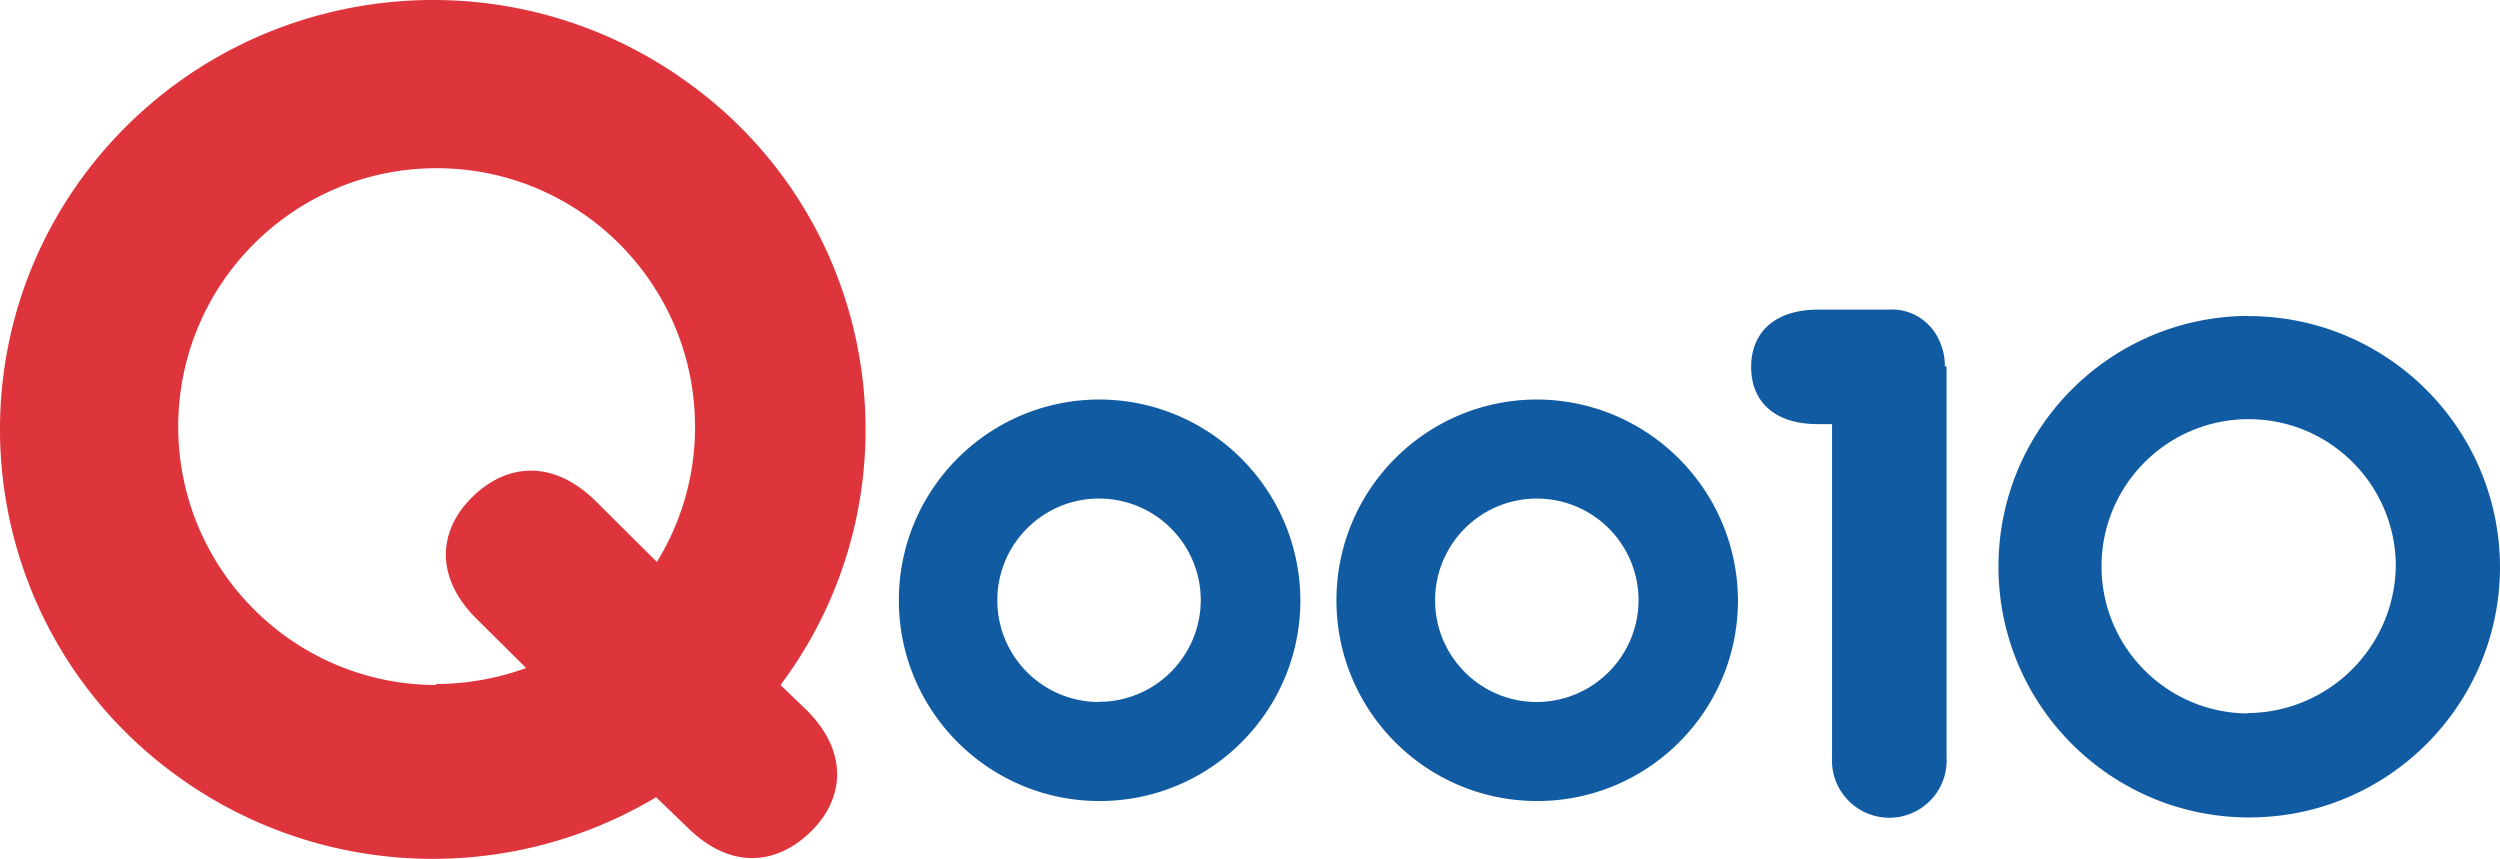
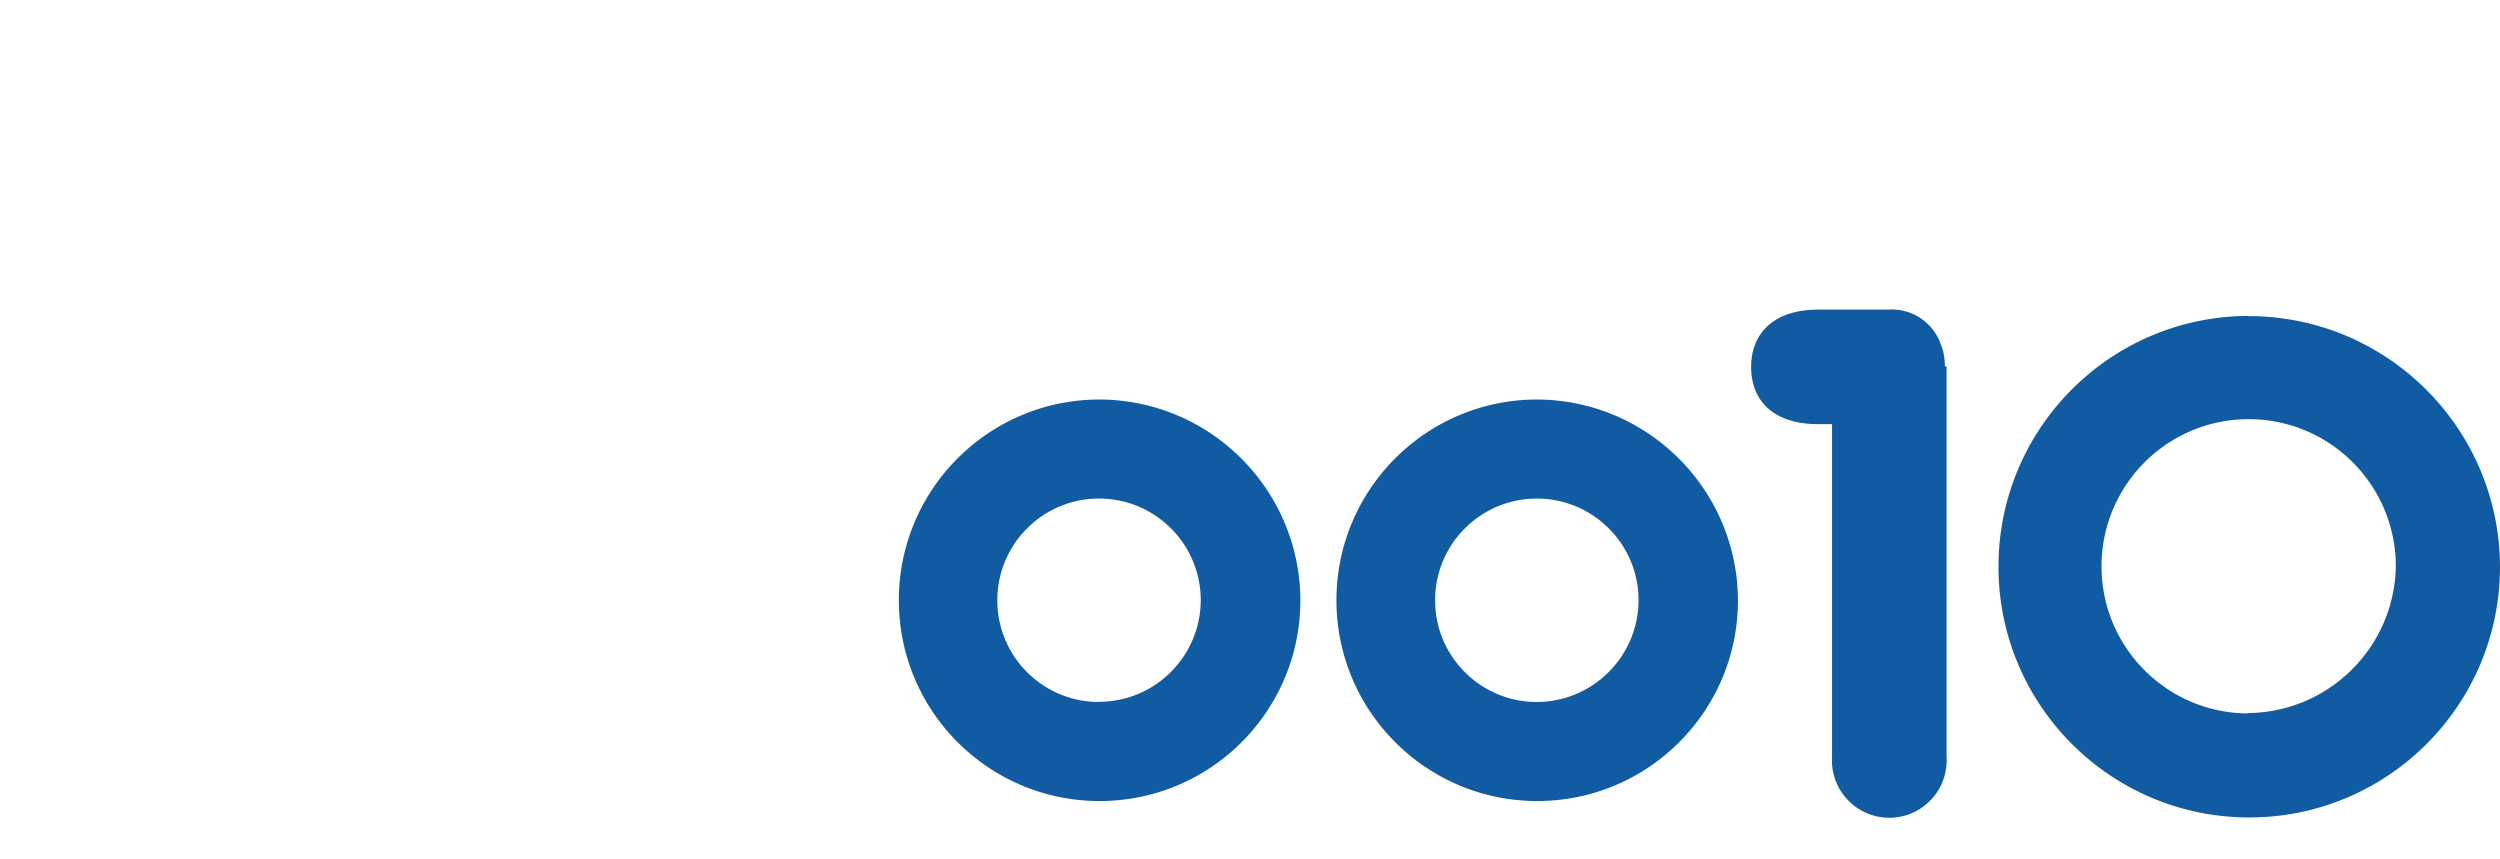
<svg xmlns="http://www.w3.org/2000/svg" id="_レイヤー_2" data-name="レイヤー_2" viewBox="0 0 545.83 187.516">
  <defs>
    <style>.cls-2{fill:#115ba2}</style>
  </defs>
  <g id="_レイヤー_1-2" data-name="レイヤー_1">
    <g id="Layer_2">
      <g id="PC-main">
        <g id="img_logo_qoo10">
          <path d="M239.788 87.226c-24.208.162-43.702 19.917-43.54 44.125.16 24.208 19.916 43.701 44.124 43.54 24.045-.16 43.472-19.661 43.541-43.706-.023-24.301-19.74-43.982-44.041-43.959zm0 66.042c-12.265-.092-22.133-10.11-22.04-22.374.091-12.265 10.108-22.134 22.373-22.041 12.2.091 22.042 10.007 22.042 22.207-.046 12.288-10.044 22.213-22.332 22.167h-.085zM335.33 87.226c-24.208.162-43.702 19.917-43.54 44.125.16 24.208 19.916 43.701 44.124 43.54 24.045-.16 43.472-19.661 43.54-43.706-.045-24.324-19.8-44.005-44.124-43.959m0 66.042c-12.265-.115-22.114-10.151-22-22.416.116-12.265 10.152-22.114 22.417-21.999 12.199.115 22.022 10.048 22 22.248-.07 12.311-10.105 22.236-22.417 22.167M490.747 68.976c-30.237.184-54.6 24.845-54.416 55.083.184 30.237 24.845 54.6 55.082 54.415 30.074-.183 54.37-24.59 54.417-54.664-.07-30.33-24.712-54.861-55.042-54.792zm0 86.792c-17.742-.115-32.031-14.591-31.916-32.333s14.59-32.03 32.332-31.916c17.644.115 31.894 14.438 31.917 32.082-.272 17.735-14.68 31.995-32.417 32.084zM424.621 79.976c.03-1.79-.325-3.567-1.041-5.208a11.33 11.33 0 0 0-11.417-7.167h-15.208c-9.667 0-14.625 5.167-14.625 12.5s4.791 12.5 14.625 12.5h3.041v72.667c-.414 6.904 4.847 12.836 11.75 13.25 6.904.414 12.836-4.846 13.25-11.75q.063-.75 0-1.5V79.976z" class="cls-2" />
-           <path d="M170.413 149.56c30.837-41.248 22.398-99.684-18.85-130.522a98 98 0 0 0-.816-.603C108.77-12.391 49.802-3.675 18.538 37.976-12.283 79.264-3.798 137.721 37.49 168.543q.377.28.757.558c30.821 22.608 72.185 24.562 105 4.959l6.791 6.541c9.334 9.292 19.417 8.334 26.917 1.042s8.334-17.583-1-26.75zm-75.333 0c-31.158-.138-56.304-25.509-56.166-56.667.138-31.157 25.508-56.304 56.666-56.166 30.995.138 56.075 25.254 56.166 56.25a55.83 55.83 0 0 1-8.333 29.708l-13.292-13.209c-9.333-9.25-19.458-8.333-26.958-1s-8.333 17.542.958 26.709l10.75 10.666a58.6 58.6 0 0 1-19.708 3.5z" style="fill:#de353d" />
        </g>
      </g>
    </g>
  </g>
</svg>